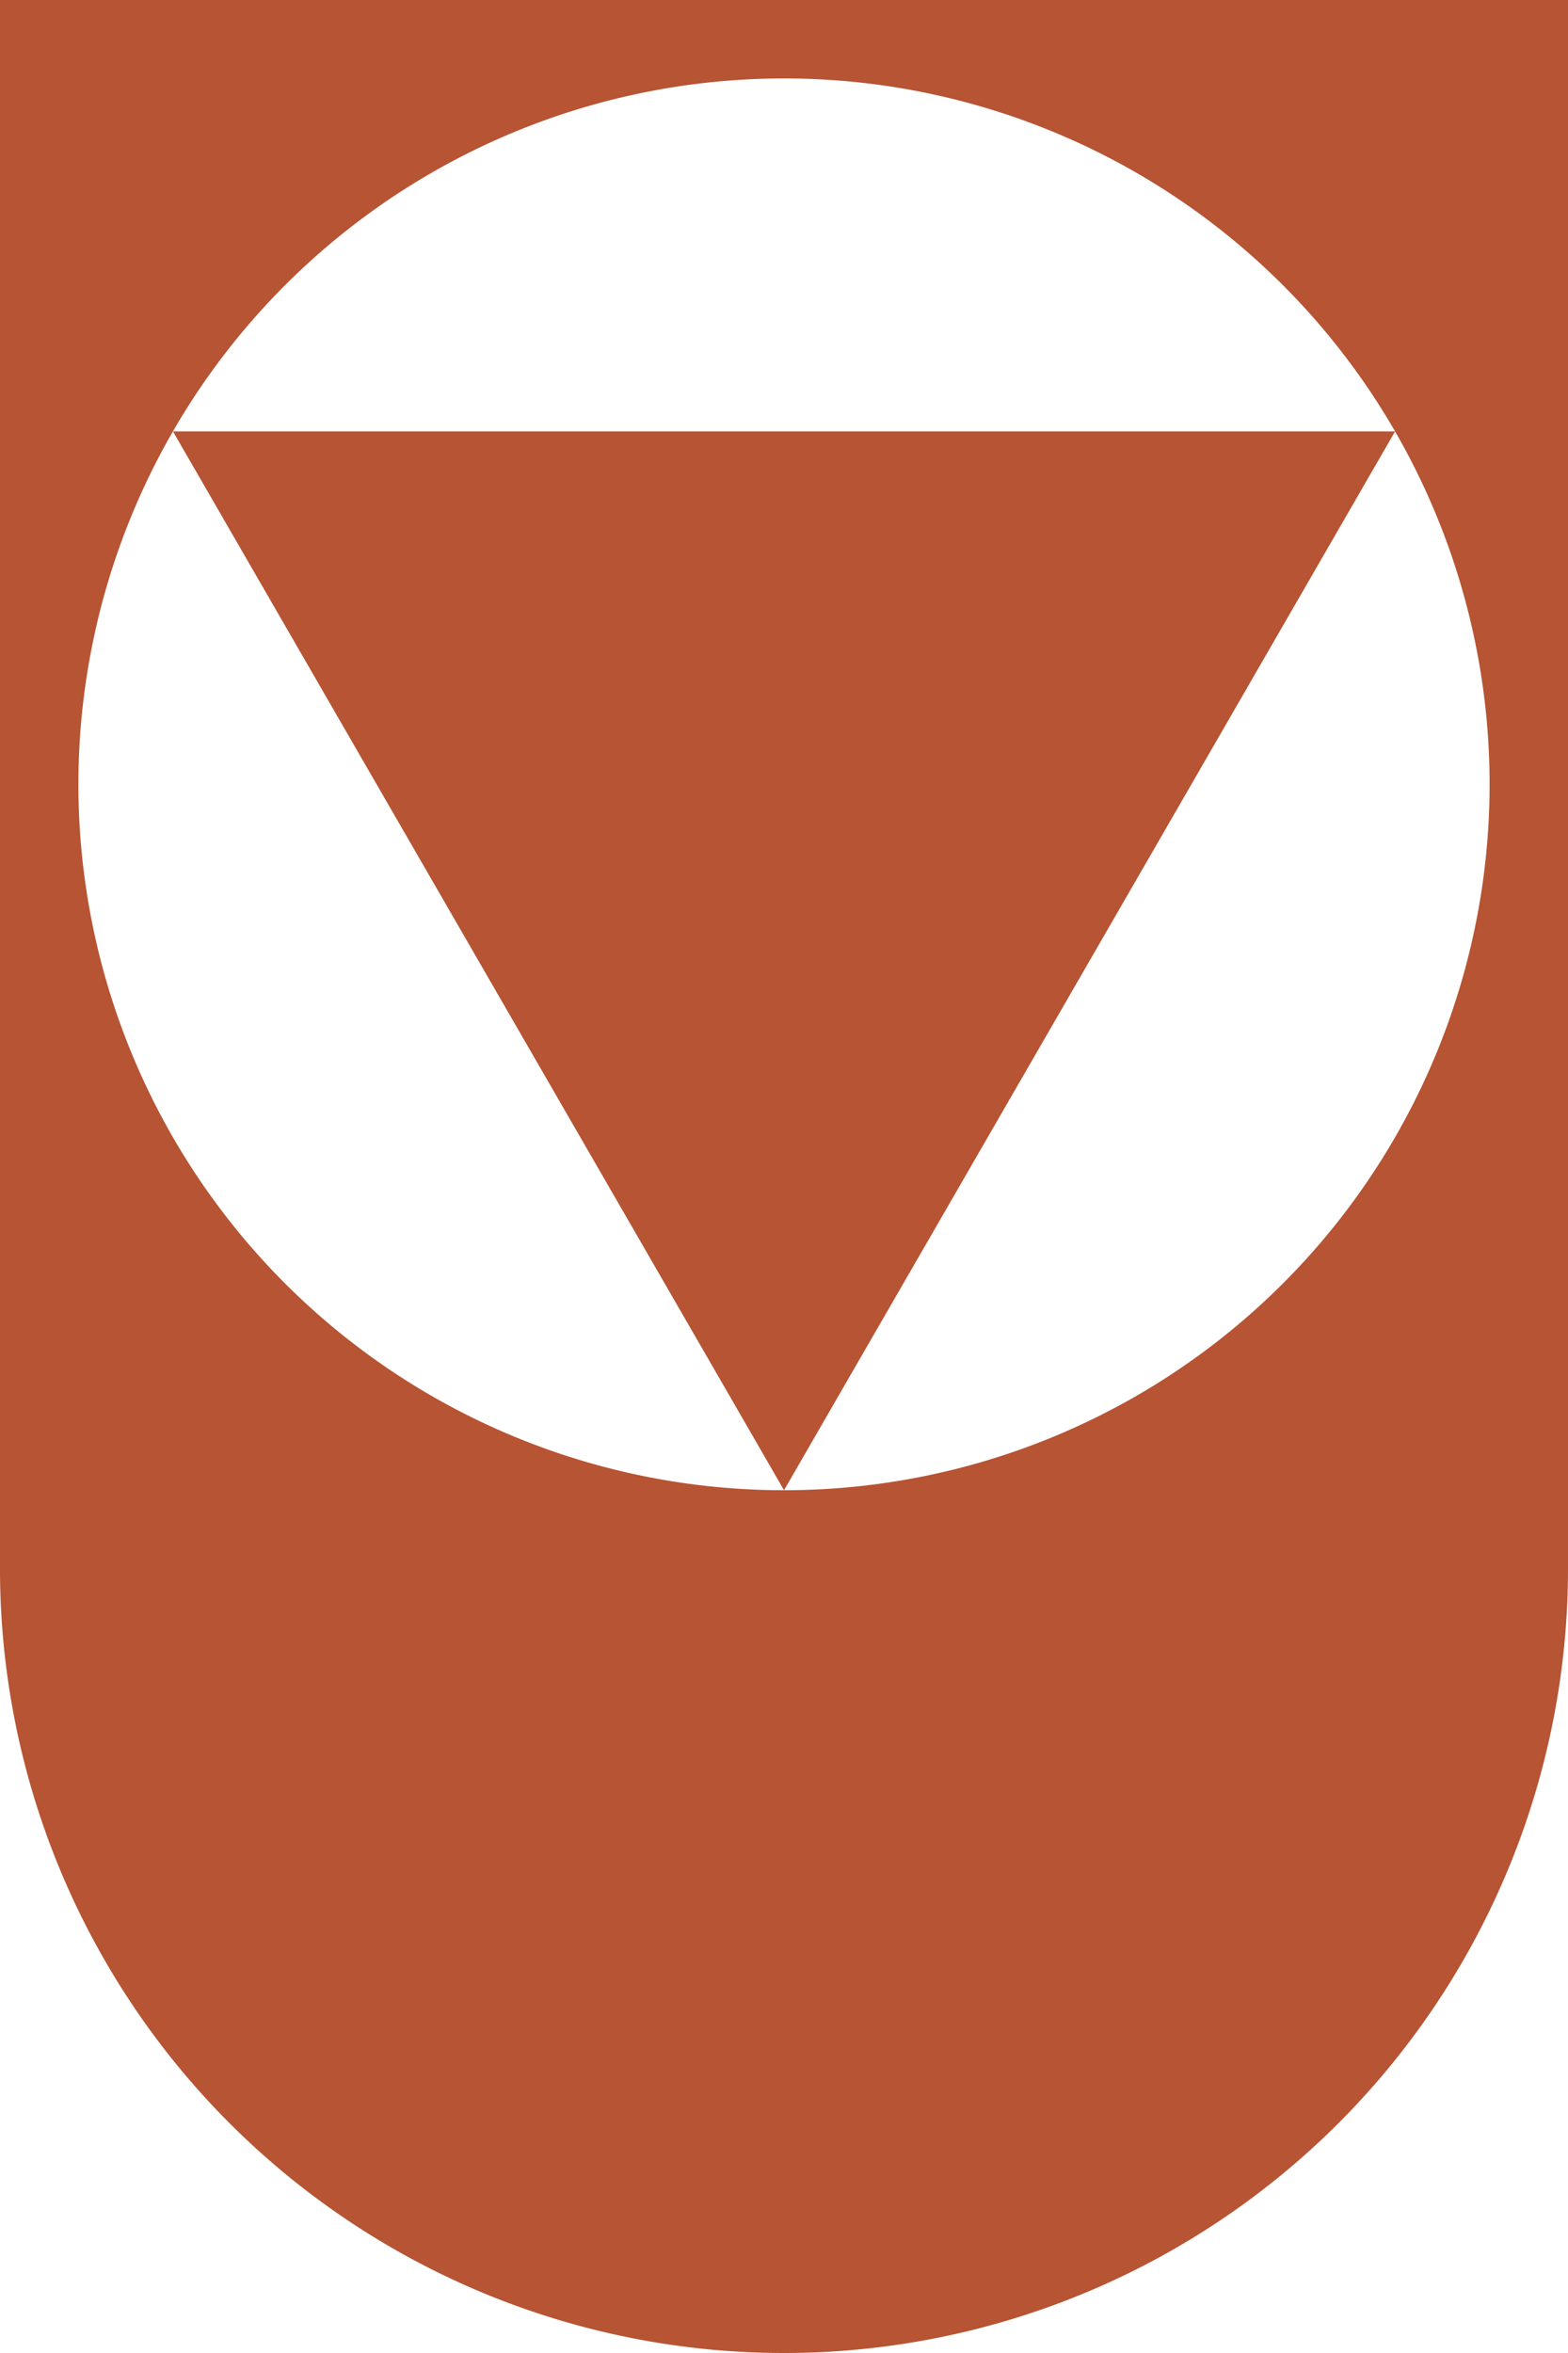
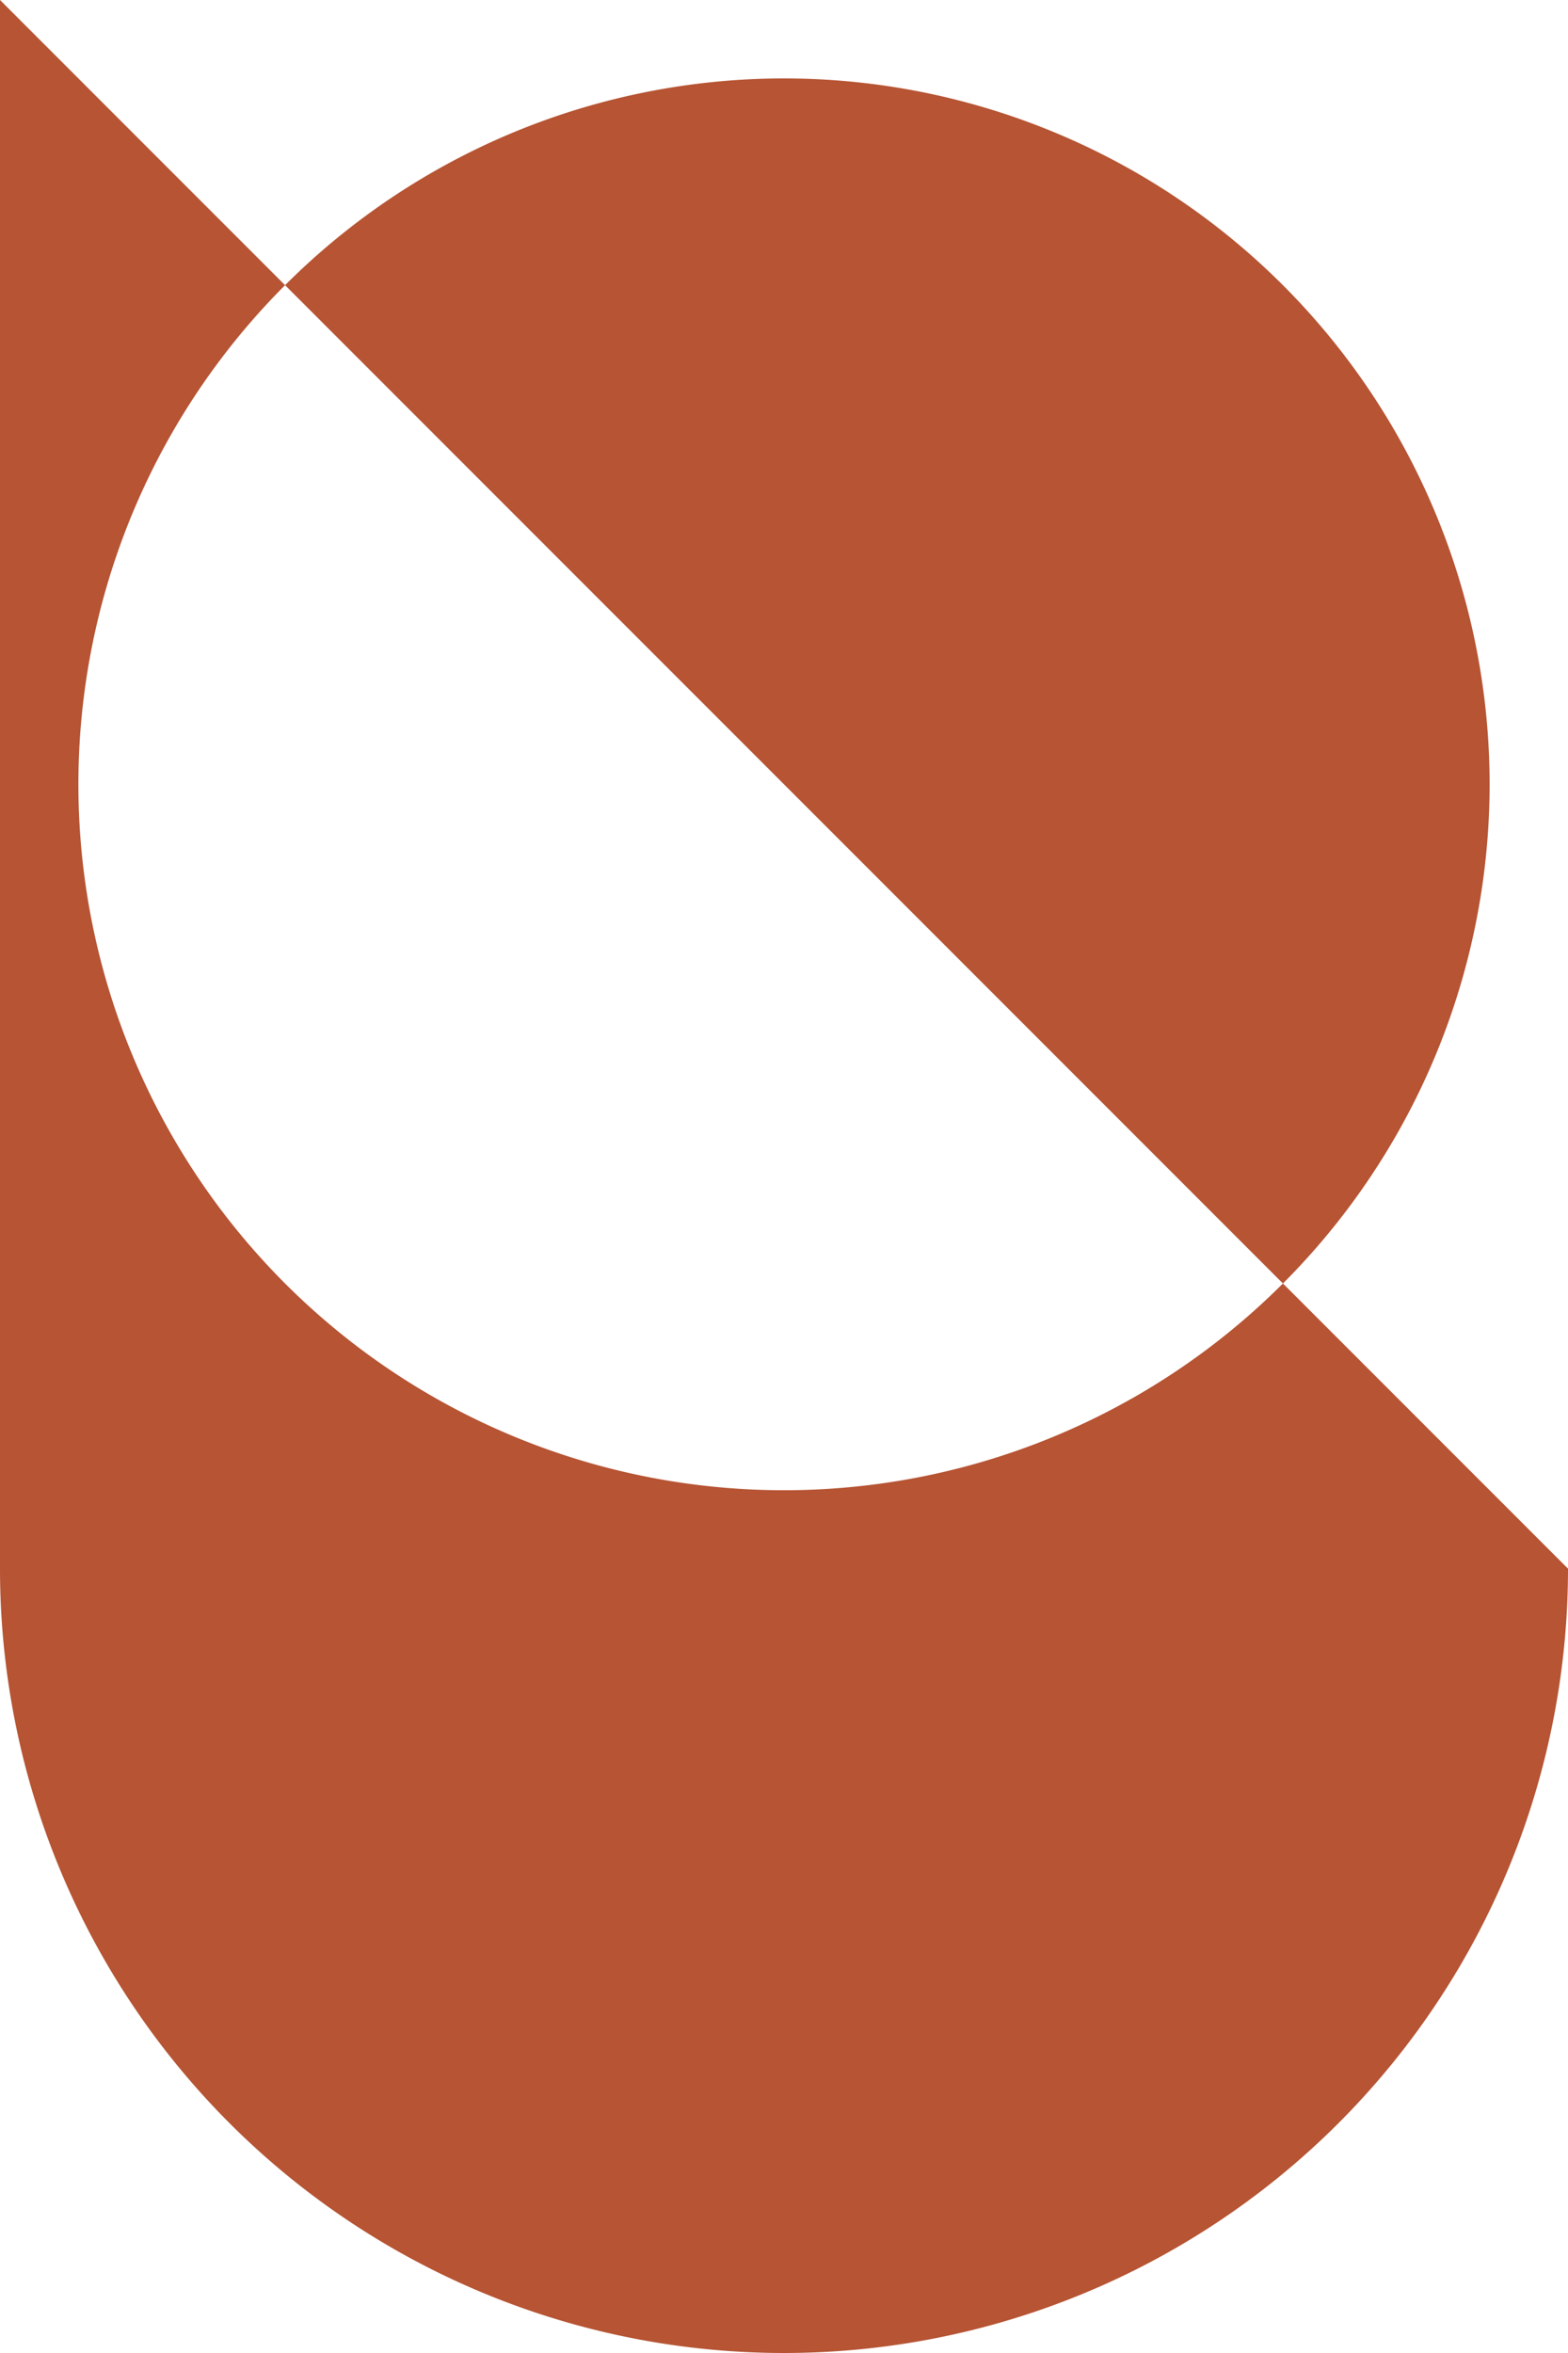
<svg xmlns="http://www.w3.org/2000/svg" width="70" height="105" viewBox="0 0 70 105">
  <g id="Group_67" data-name="Group 67" transform="translate(1837.09 -347)">
-     <path id="Path_33" data-name="Path 33" d="M160.91,66.5A31.5,31.5,0,1,1,192.41,35a31.5,31.5,0,0,1-31.5,31.5M125.91,0V70a35,35,0,0,0,70,0V0Z" transform="translate(-1963 347)" fill="#b65433" />
-     <path id="Path_34" data-name="Path 34" d="M133.631,19.25l27.28,47.25,27.28-47.25Z" transform="translate(-1963 347)" fill="#b65433" />
+     <path id="Path_33" data-name="Path 33" d="M160.91,66.5A31.5,31.5,0,1,1,192.41,35a31.5,31.5,0,0,1-31.5,31.5M125.91,0V70a35,35,0,0,0,70,0Z" transform="translate(-1963 347)" fill="#b65433" />
  </g>
</svg>